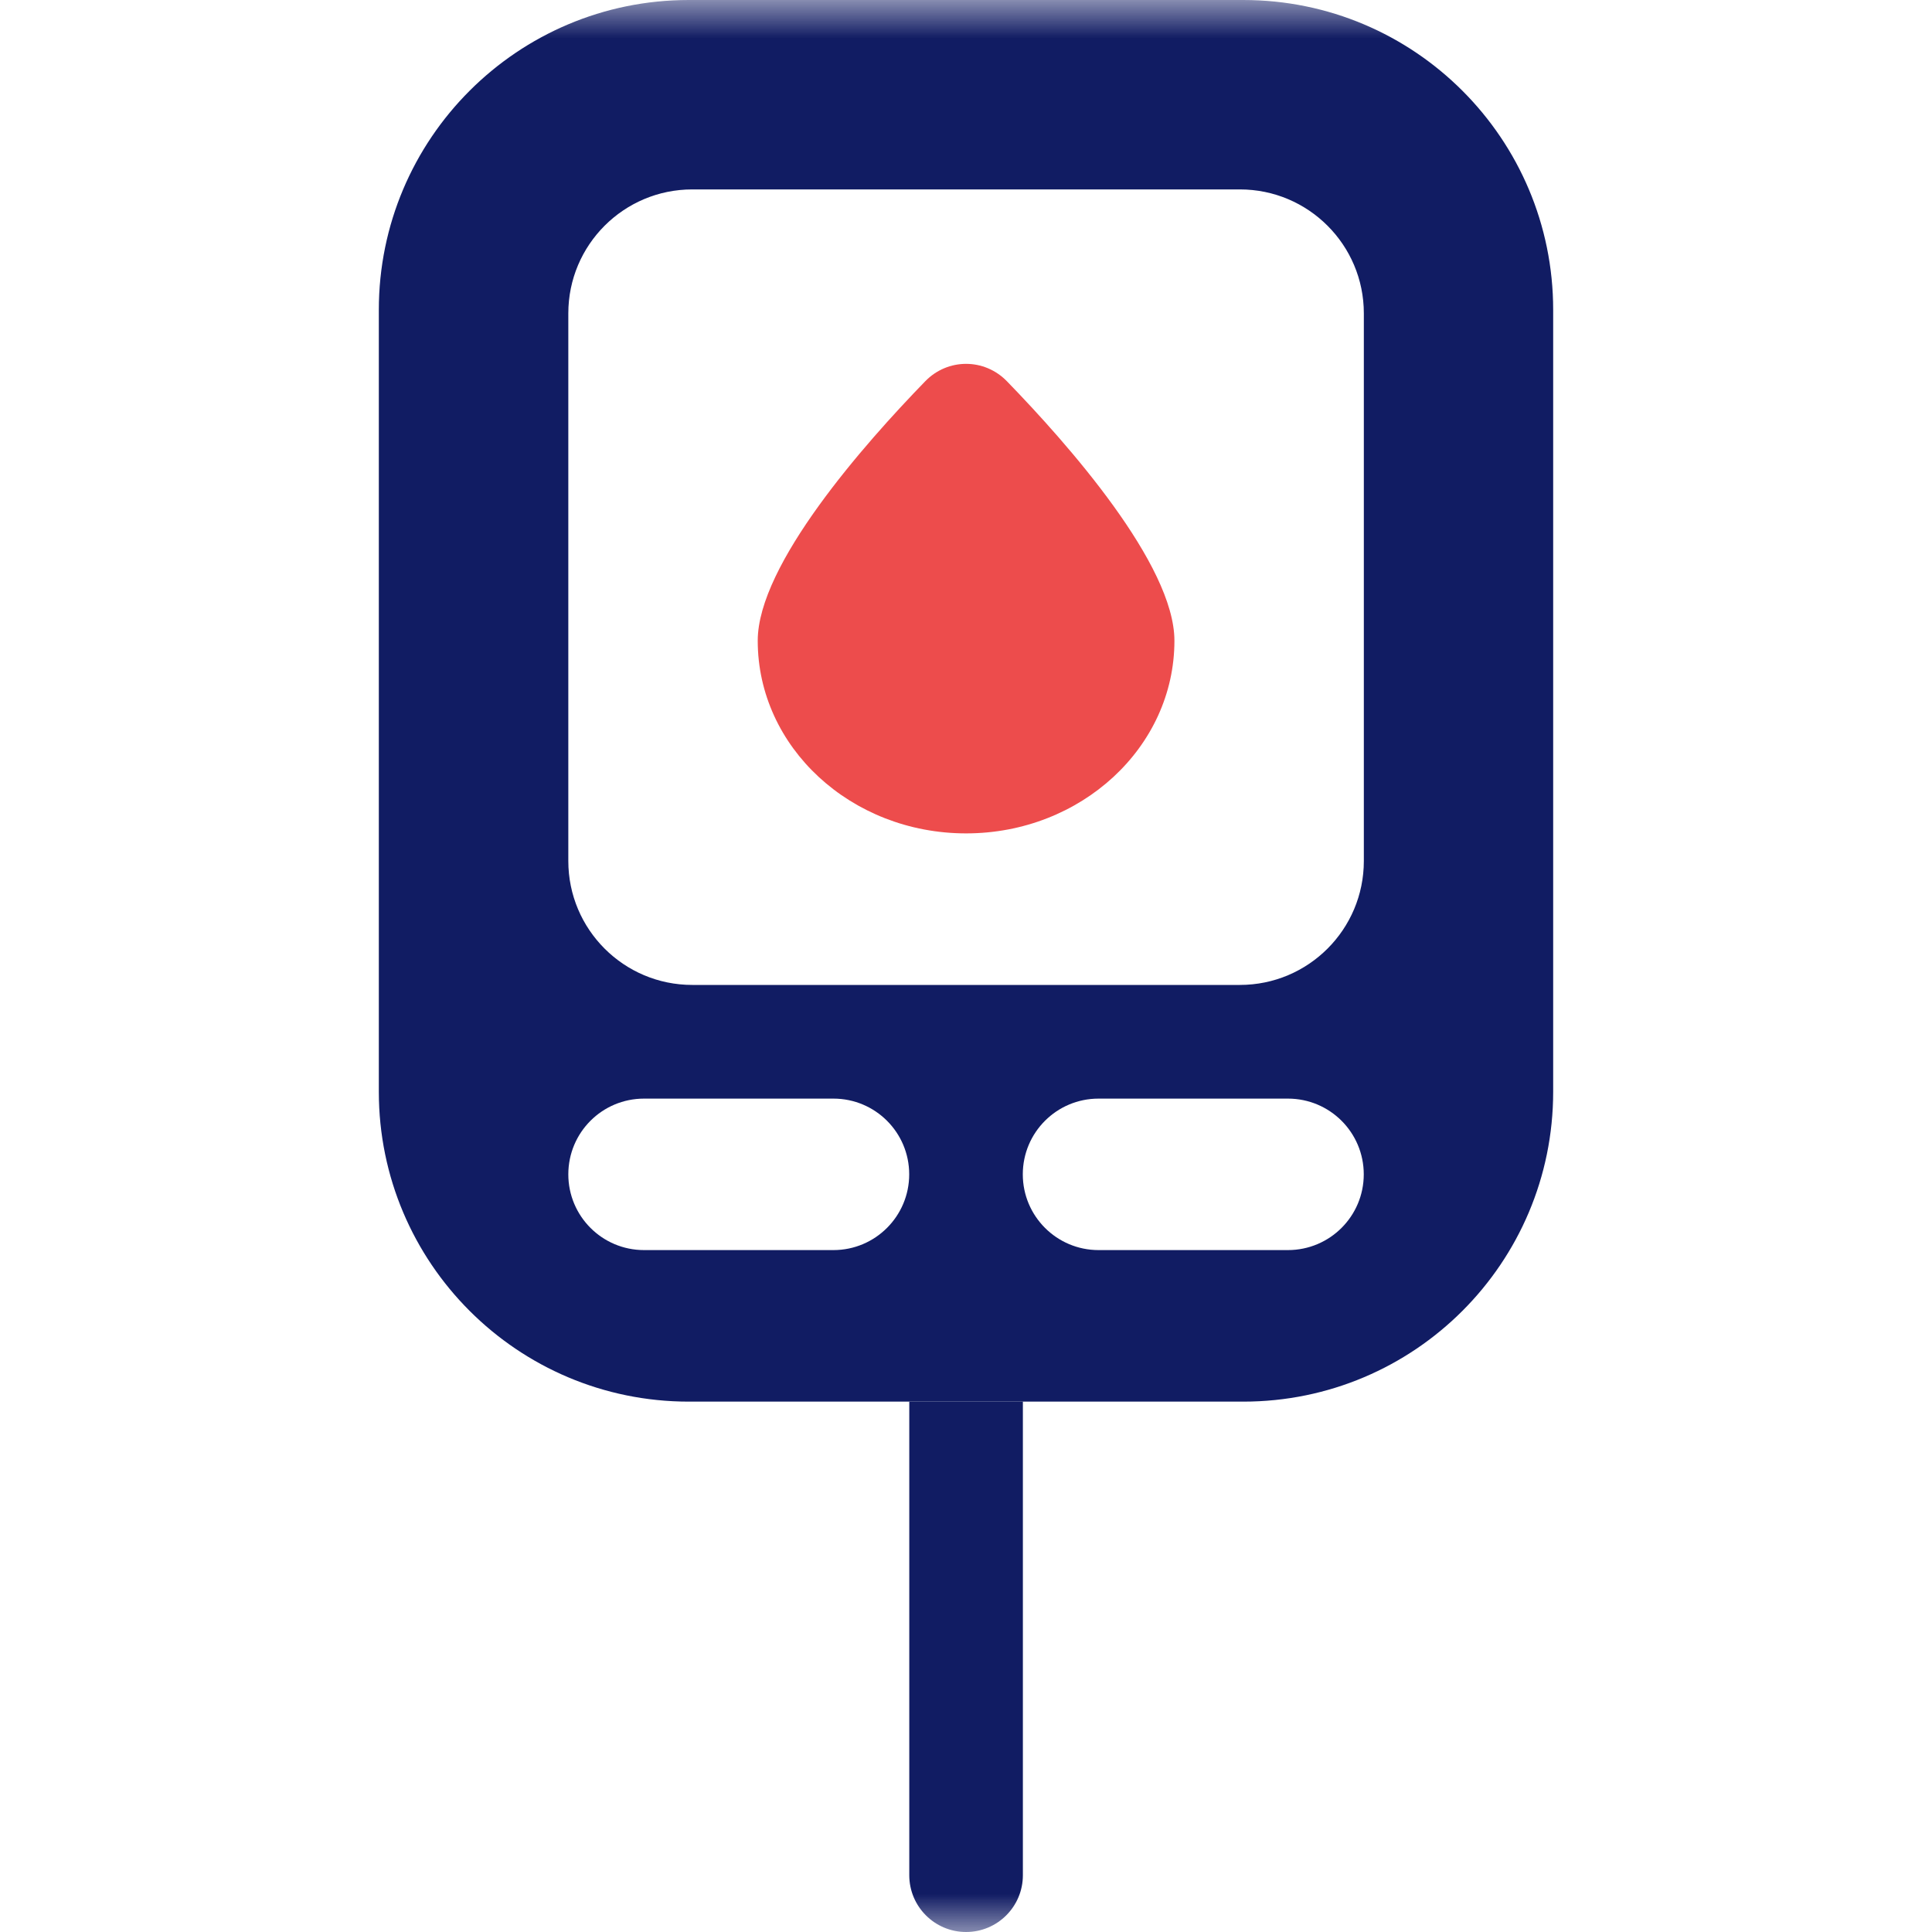
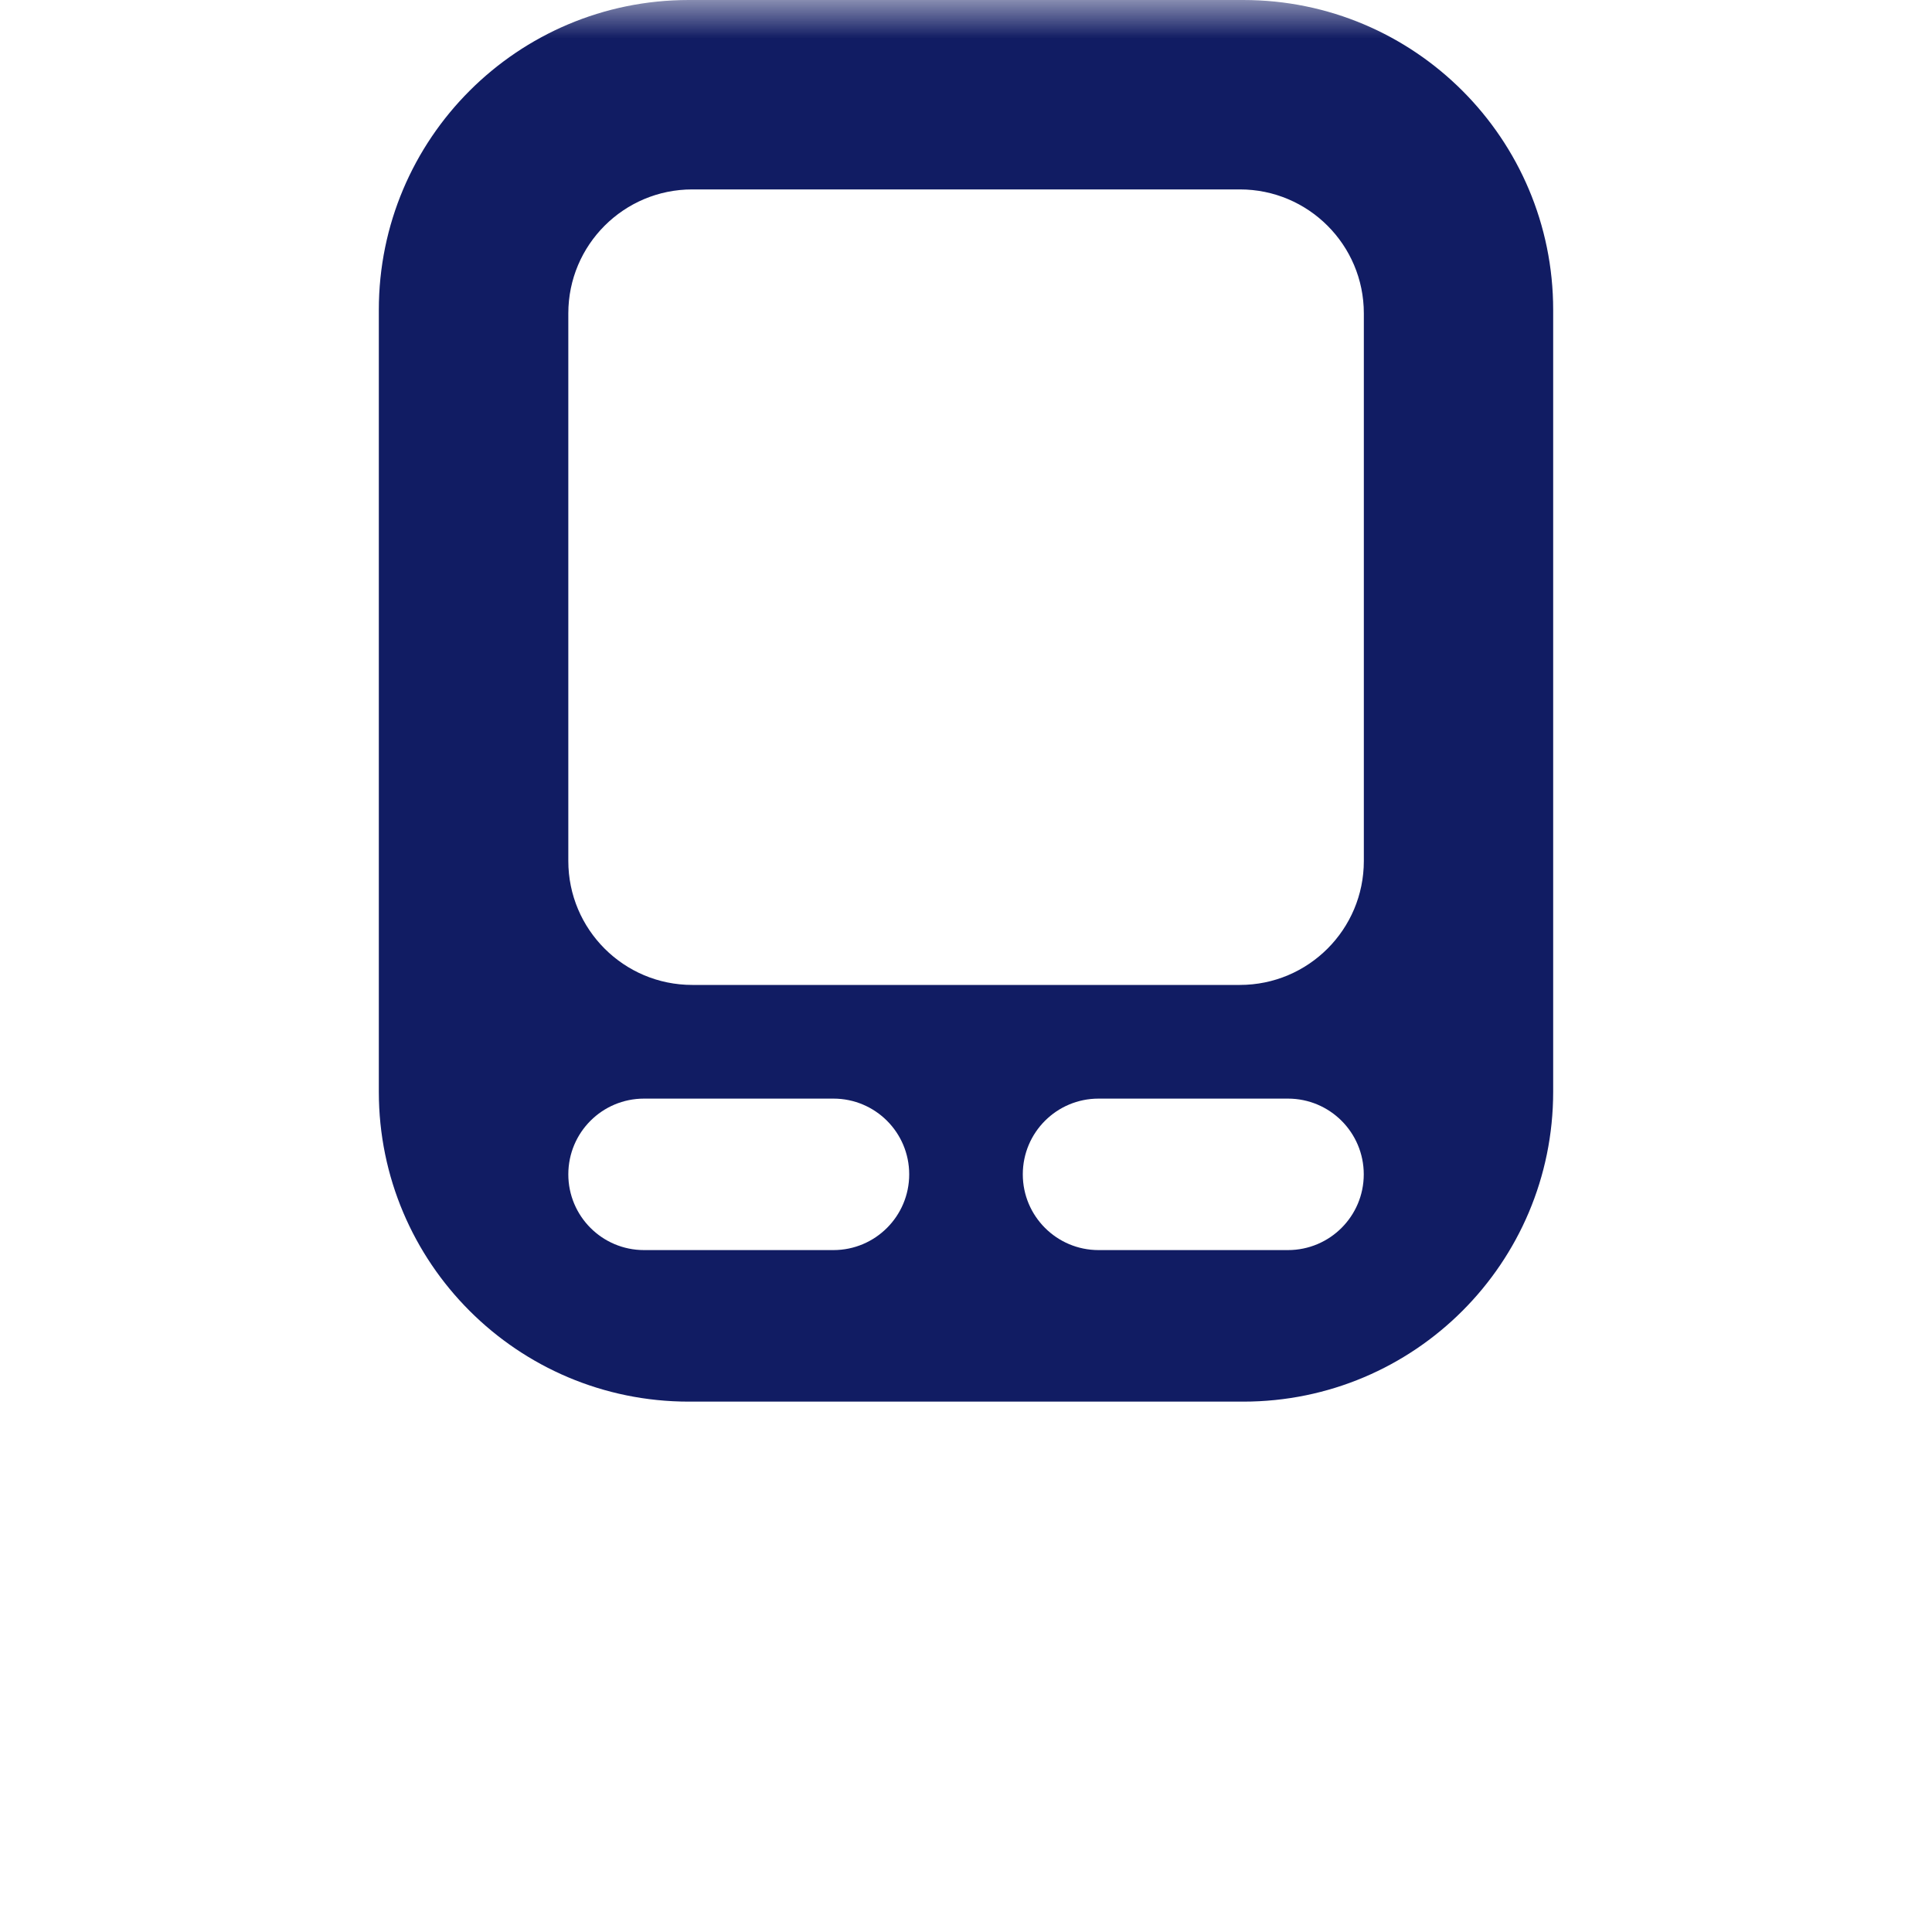
<svg xmlns="http://www.w3.org/2000/svg" width="25" height="25" viewBox="0 0 25 25" fill="none">
  <mask id="mask0_18_3760" style="mask-type:alpha" maskUnits="userSpaceOnUse" x="0" y="0" width="25" height="25">
    <rect width="25" height="25" fill="#C4C4C4" />
  </mask>
  <g mask="url(#mask0_18_3760)">
    <path fill-rule="evenodd" clip-rule="evenodd" d="M8.913 0C6.698 0 4.902 1.795 4.902 4.01V14.127C4.902 16.342 6.698 18.137 8.913 18.137H16.088C18.303 18.137 20.098 16.342 20.098 14.127V4.01C20.098 1.795 18.303 0 16.088 0H8.913ZM8.958 2.451C8.072 2.451 7.354 3.169 7.354 4.055V11.141C7.354 12.027 8.072 12.745 8.958 12.745H16.044C16.93 12.745 17.648 12.027 17.648 11.141V4.055C17.648 3.169 16.93 2.451 16.044 2.451H8.958ZM7.354 15.196C7.354 14.654 7.792 14.216 8.334 14.216H10.785C11.326 14.216 11.765 14.654 11.765 15.196C11.765 15.737 11.326 16.176 10.785 16.176H8.334C7.792 16.176 7.354 15.737 7.354 15.196ZM14.215 14.216C13.674 14.216 13.235 14.654 13.235 15.196C13.235 15.737 13.674 16.176 14.215 16.176H16.666C17.208 16.176 17.647 15.737 17.647 15.196C17.647 14.654 17.208 14.216 16.666 14.216H14.215Z" fill="#111C63" />
-     <path d="M15.197 8.291C15.197 9.668 13.99 10.784 12.501 10.784C11.012 10.784 9.805 9.668 9.805 8.291C9.805 7.305 11.187 5.742 11.972 4.934C12.264 4.633 12.738 4.633 13.03 4.934C13.815 5.742 15.197 7.305 15.197 8.291Z" fill="#ED4C4C" />
-     <path d="M11.766 18.137H13.236V24.265C13.236 24.671 12.907 25 12.501 25V25C12.095 25 11.766 24.671 11.766 24.265V18.137Z" fill="#111C63" />
  </g>
</svg>